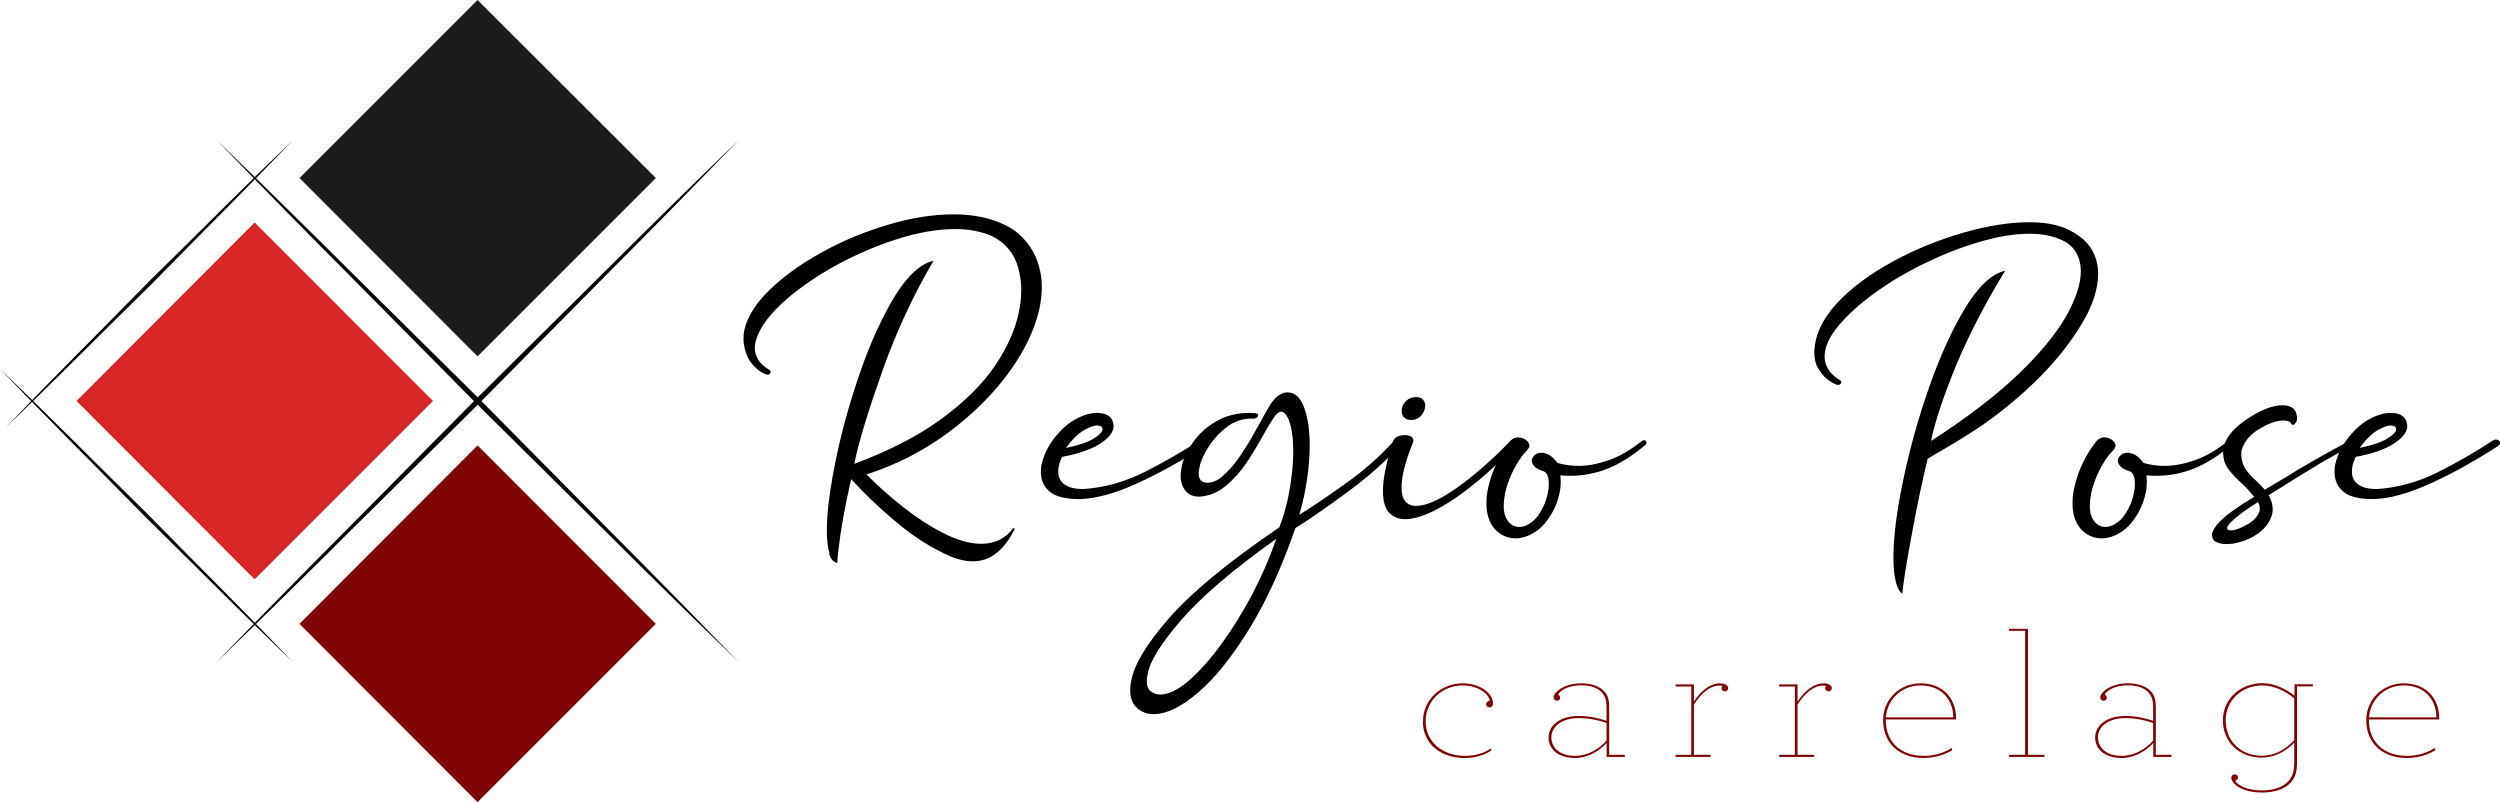
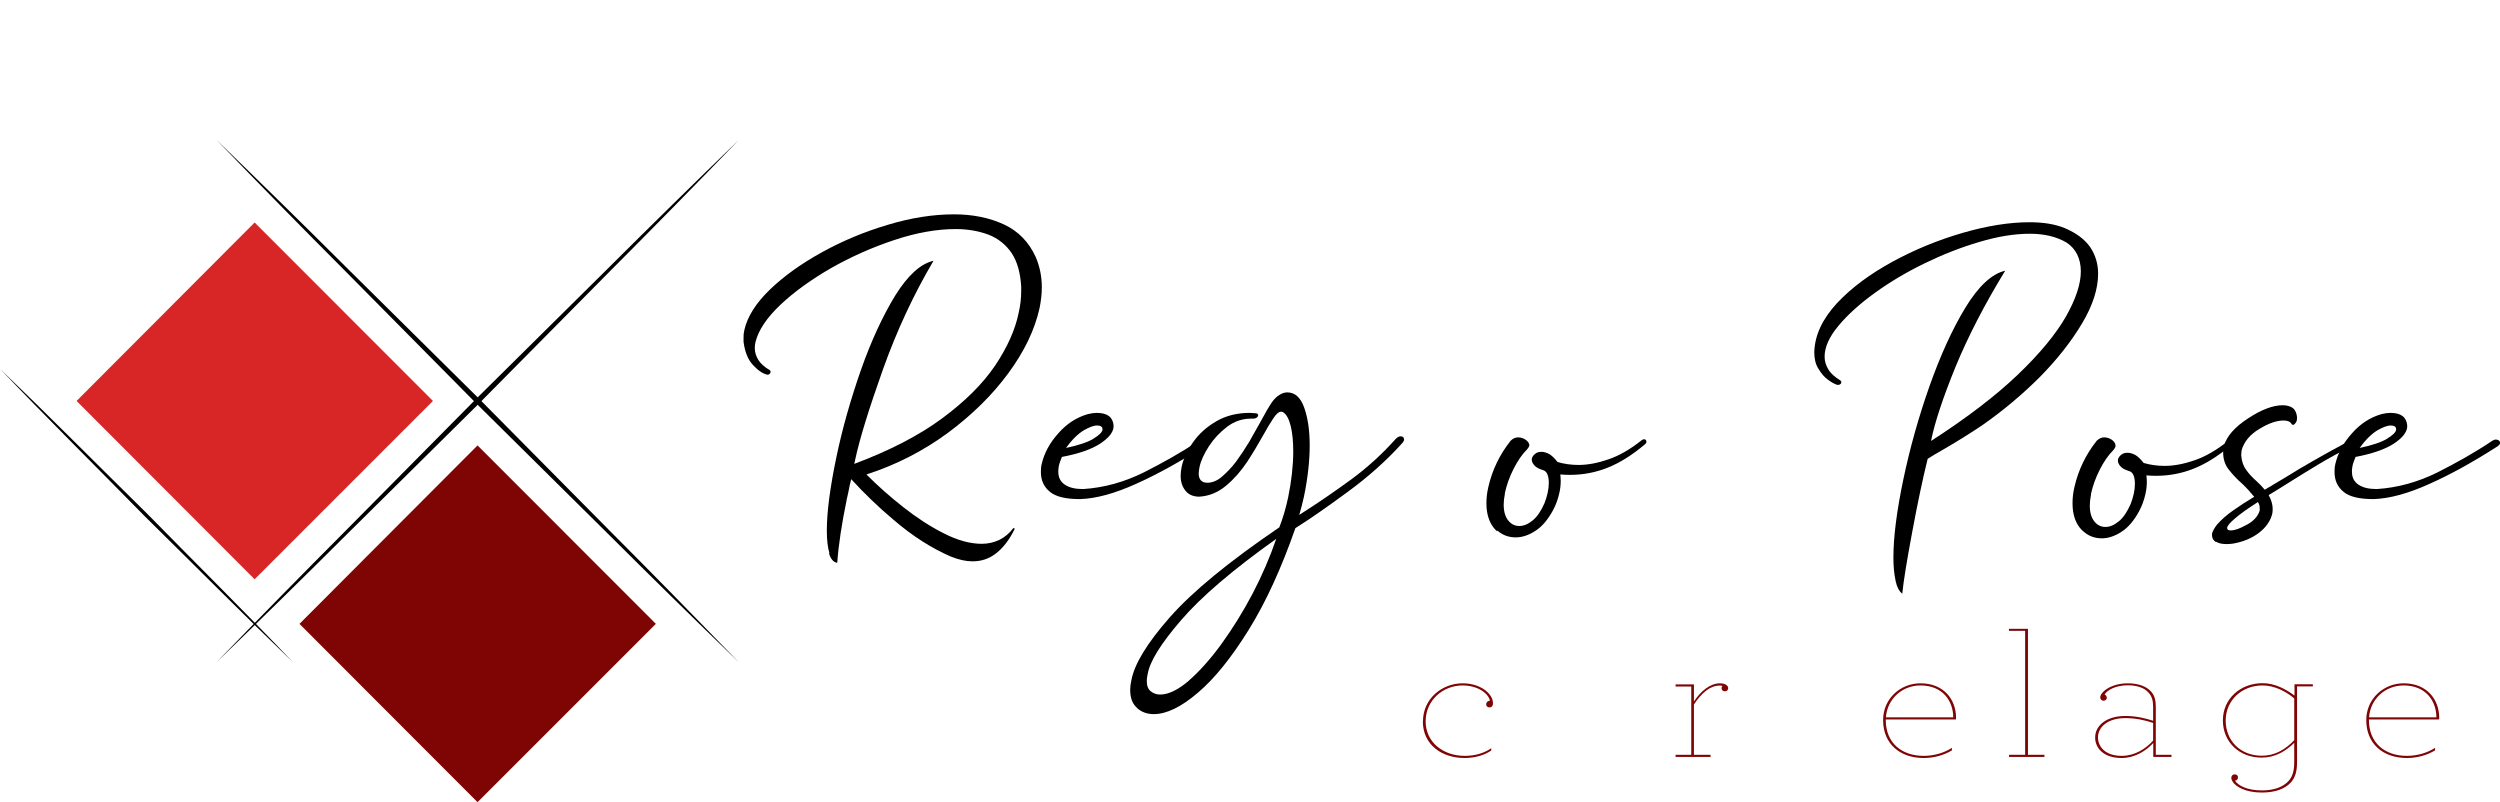
<svg xmlns="http://www.w3.org/2000/svg" id="Calque_2" viewBox="0 0 186.74 59.92">
  <g id="Calque_1-2">
    <polygon points="32.34 29.95 19.02 43.27 5.72 29.95 19.02 16.62 32.34 29.95" fill="#d82525" />
-     <polyline points="22.37 13.3 35.67 26.62 48.99 13.3 35.67 0 22.37 13.3" fill="#1c1c1c" />
    <polyline points="22.37 46.6 35.67 33.27 48.99 46.6 35.67 59.92 22.37 46.6" fill="#7f0404" />
    <line x1="55.2" y1="49.48" x2="16.16" y2="10.44" fill="#fff" />
    <path d="m55.2,49.48c-3.31-3.2-6.59-6.42-9.85-9.67l-9.81-9.71-9.71-9.81c-3.25-3.26-6.47-6.54-9.67-9.85,3.31,3.2,6.59,6.42,9.85,9.67l9.81,9.71,9.71,9.81c3.25,3.26,6.47,6.55,9.67,9.85Z" />
    <line x1="16.16" y1="49.48" x2="55.2" y2="10.44" fill="#fff" />
    <path d="m16.16,49.48c3.2-3.31,6.42-6.59,9.67-9.85l9.71-9.81,9.81-9.71c3.26-3.25,6.54-6.47,9.85-9.67-3.2,3.31-6.42,6.59-9.67,9.85l-9.71,9.81-9.81,9.71c-3.26,3.25-6.54,6.47-9.85,9.67Z" />
-     <path d="m.4,31.95c3.51-3.66,7.11-7.23,10.66-10.85,3.62-3.55,7.18-7.16,10.85-10.66-3.51,3.66-7.11,7.23-10.66,10.85-3.62,3.55-7.18,7.16-10.85,10.66Z" />
    <path d="m21.9,49.48c-3.73-3.58-7.36-7.25-11.04-10.87-3.62-3.69-7.29-7.32-10.86-11.06,3.73,3.58,7.36,7.25,11.04,10.87,3.62,3.69,7.29,7.32,10.86,11.06Z" />
    <path d="m61.96,41.34c-.13-.42-.2-1-.2-1.7,0-1.43.25-3.27.72-5.52.45-2.15,1.07-4.31,1.83-6.49.76-2.16,1.62-4.01,2.55-5.54.94-1.51,1.89-2.39,2.87-2.61-1.46,2.47-2.73,5.18-3.78,8.12-1.05,2.96-1.75,5.21-2.08,6.78l-.06.27c2.64-.99,4.83-2.12,6.55-3.39,1.72-1.27,3.04-2.58,3.97-3.95.91-1.36,1.5-2.67,1.76-3.94.13-.56.19-1.11.19-1.63v-.32c-.06-1.04-.29-1.87-.71-2.51-.43-.63-1.01-1.1-1.73-1.38-.72-.27-1.54-.42-2.45-.42-1.41,0-2.94.27-4.59.82-1.66.55-3.23,1.25-4.73,2.1-1.5.87-2.75,1.77-3.78,2.74-1.02.97-1.63,1.89-1.85,2.75-.04.16-.06.3-.06.46,0,.33.09.63.27.91.17.27.45.53.84.75.04.03.07.07.07.12v.04s-.03.09-.07.13c-.04.04-.09.06-.16.06-.35-.07-.71-.32-1.08-.72-.38-.4-.61-.98-.71-1.74v-.27c-.01-.2.01-.4.06-.61.23-1.01.87-2.02,1.92-3.03,1.05-1.01,2.34-1.93,3.88-2.78s3.17-1.53,4.92-2.05c1.73-.52,3.37-.78,4.95-.78,1.38,0,2.62.25,3.71.75,1.08.5,1.87,1.31,2.39,2.45.3.71.45,1.46.45,2.25,0,.5-.06,1.02-.17,1.56-.36,1.62-1.14,3.24-2.34,4.87-1.2,1.63-2.71,3.11-4.53,4.46-1.83,1.34-3.85,2.38-6.06,3.09.84.85,1.76,1.66,2.75,2.44,1,.79,2,1.44,3.03,1.96,1.02.52,1.96.78,2.83.78.48,0,.91-.1,1.31-.29.39-.19.75-.48,1.05-.88h.01s.03-.01.04,0c.01.01.03.01.04.03.01.01.01.03.01.04h0c-.39.79-.84,1.38-1.36,1.79-.52.42-1.11.62-1.79.62-.49,0-1.02-.12-1.6-.35-1.44-.62-2.87-1.53-4.27-2.73-1.17-.98-2.22-2-3.19-3.06-.03.14-.06.29-.1.42-.07.36-.14.71-.22,1.04-.39,1.89-.63,3.48-.72,4.79-.29-.04-.49-.29-.62-.71Z" />
    <path d="m78.43,36.74c-.45-.36-.68-.85-.68-1.49,0-.19.01-.39.06-.59.19-.81.59-1.57,1.24-2.29.63-.72,1.37-1.2,2.22-1.44.25-.06.46-.09.66-.09.78,0,1.2.32,1.25.94,0,.06,0,.12-.01.19-.07.39-.4.78-1.01,1.18-.62.4-1.56.74-2.84.98-.1.25-.19.48-.23.68-.03.16-.04.29-.04.42,0,.45.17.76.5.98.33.22.78.32,1.36.32,1.56-.1,3.07-.52,4.54-1.25,1.46-.74,2.83-1.51,4.1-2.36.1-.06.19-.09.26-.09.09,0,.16.03.22.07.06.04.09.1.09.17v.04c-.01.07-.07.14-.17.22-1.82,1.17-3.52,2.11-5.09,2.81-1.59.72-2.98,1.1-4.18,1.14-1.05,0-1.79-.17-2.24-.53Zm3.24-3.97c.42-.25.65-.48.68-.66v-.06c0-.17-.13-.26-.4-.27-.25,0-.59.13-1.01.37-.42.26-.87.69-1.31,1.31.94-.2,1.62-.43,2.05-.69Z" />
    <path d="m84.95,52.89c-.36-.3-.53-.75-.53-1.37,0-.22.03-.45.09-.71.22-1.2,1.17-2.77,2.87-4.7,1.7-1.93,4.43-4.17,8.18-6.72.27-.69.49-1.44.66-2.24.25-1.23.38-2.38.38-3.43,0-.74-.06-1.37-.19-1.9s-.32-.88-.58-1.04c-.04-.01-.09-.03-.13-.03-.17,0-.38.17-.59.5-.22.33-.48.76-.76,1.27-.35.63-.75,1.3-1.2,1.99-.46.69-.98,1.28-1.57,1.77-.59.5-1.27.78-2.02.82-.46-.01-.81-.17-1.02-.46-.23-.29-.35-.65-.35-1.1,0-.2.03-.42.07-.65.13-.62.42-1.24.86-1.86.43-.62,1.01-1.14,1.73-1.56.72-.42,1.56-.63,2.51-.63l.45.03c.12.01.17.07.17.14v.03c-.01.06-.06.12-.12.16-.06.04-.14.07-.25.07h-.16c-.65,0-1.25.2-1.79.61-.55.42-.99.89-1.35,1.44-.36.56-.61,1.08-.71,1.57-.04.19-.06.35-.06.48,0,.45.22.68.63.69.36,0,.74-.14,1.1-.45s.72-.68,1.07-1.14c.33-.46.66-.95.98-1.48.3-.53.59-1.04.85-1.51.33-.62.61-1.1.84-1.44.19-.26.39-.45.59-.56.19-.12.37-.17.56-.17.56,0,.98.37,1.25,1.11.27.74.42,1.69.42,2.84s-.14,2.44-.43,3.84c-.1.46-.22.91-.35,1.36.19-.13.4-.26.65-.42.92-.59,1.99-1.33,3.22-2.22,1.21-.89,2.32-1.9,3.33-3.03.13-.13.25-.2.36-.2.07,0,.14.01.2.06.04.04.07.1.07.17v.06c-.03.06-.06.13-.12.2-1.2,1.33-2.57,2.55-4.09,3.66-1.53,1.12-2.77,1.99-3.71,2.58-.07.04-.13.09-.2.13-1.05,3.01-2.21,5.54-3.49,7.6-1.28,2.06-2.54,3.63-3.79,4.69-1.25,1.07-2.35,1.6-3.29,1.6-.49,0-.91-.14-1.25-.45Zm3.85-2.05c.79-.69,1.61-1.6,2.44-2.74.82-1.14,1.6-2.38,2.32-3.75.71-1.36,1.3-2.73,1.77-4.1-3.26,2.32-5.64,4.36-7.12,6.09-1.5,1.74-2.34,3.08-2.49,4.05-.04.17-.06.33-.06.48,0,.36.1.61.29.76.19.16.43.25.71.25.62,0,1.34-.35,2.15-1.04Z" />
-     <path d="m103.75,38.29c-.3-.33-.45-.88-.45-1.63,0-.49.07-1.07.22-1.74.12-.59.3-1.25.55-1.99.06-.14.17-.26.33-.33.16-.07.33-.1.52-.1.17,0,.33.03.46.09.13.07.19.16.19.29v.1c-.37.91-.62,1.69-.75,2.32-.09.43-.13.81-.13,1.12,0,.48.1.82.29,1.04.19.22.46.33.79.33.76,0,1.8-.46,3.12-1.4,1.31-.94,2.62-2.09,3.96-3.49.13-.1.23-.16.32-.16.06,0,.1.01.14.04.04.04.06.09.06.14v.04c-.01.07-.06.14-.13.22-.94,1.04-1.9,1.98-2.93,2.81-1.02.85-2,1.53-2.94,2.03s-1.74.76-2.42.76c-.5,0-.89-.17-1.2-.5Zm1.12-7.11c-.12-.13-.17-.29-.17-.48,0-.06,0-.12.01-.19.04-.22.16-.42.35-.59s.42-.26.71-.26c.23,0,.4.06.52.19.12.13.17.29.17.46l-.03.2c-.04.22-.16.42-.33.59-.19.19-.42.27-.69.27-.25,0-.43-.07-.53-.2Z" />
-     <path d="m111.83,39.69c-.4-.35-.66-.85-.76-1.51-.03-.19-.04-.39-.04-.59,0-.39.04-.78.14-1.2.29-1.28.85-2.44,1.67-3.47.16-.16.35-.25.55-.25.22,0,.4.06.59.19.17.13.26.27.26.43v.07c-.03.09-.09.17-.16.26-.39.39-.72.88-1.02,1.47s-.52,1.2-.65,1.8v.06c-.06.3-.09.56-.09.81,0,.53.12.92.35,1.2.22.27.49.4.82.4s.66-.14,1.01-.43c.33-.27.62-.71.87-1.28.1-.25.17-.5.23-.75.06-.27.09-.52.09-.76s-.03-.46-.1-.63-.17-.27-.32-.32c-.3-.09-.52-.2-.65-.35-.13-.14-.2-.29-.2-.42v-.1c.04-.14.13-.26.26-.36.13-.1.27-.14.46-.14s.38.06.59.17c.2.12.4.32.61.59.48.14,1,.22,1.57.22.68,0,1.43-.14,2.24-.42.79-.27,1.63-.75,2.48-1.43.06-.04.12-.07.17-.07s.1.01.14.06c.03.04.04.1.04.14v.03s-.04.1-.1.14c-.97.82-1.9,1.4-2.81,1.76s-1.85.53-2.78.53c-.25,0-.49-.01-.74-.03.01.16.03.3.03.46,0,.3-.03.61-.1.91-.1.46-.26.91-.49,1.33-.38.69-.81,1.2-1.3,1.51-.5.33-1,.49-1.47.49-.53,0-1-.17-1.38-.52Z" />
+     <path d="m111.83,39.69c-.4-.35-.66-.85-.76-1.51-.03-.19-.04-.39-.04-.59,0-.39.04-.78.14-1.2.29-1.28.85-2.44,1.67-3.47.16-.16.35-.25.55-.25.22,0,.4.06.59.19.17.13.26.27.26.43c-.03.09-.09.17-.16.26-.39.39-.72.88-1.02,1.47s-.52,1.2-.65,1.8v.06c-.06.3-.09.56-.09.81,0,.53.12.92.35,1.2.22.27.49.4.82.4s.66-.14,1.01-.43c.33-.27.62-.71.87-1.28.1-.25.17-.5.23-.75.06-.27.09-.52.09-.76s-.03-.46-.1-.63-.17-.27-.32-.32c-.3-.09-.52-.2-.65-.35-.13-.14-.2-.29-.2-.42v-.1c.04-.14.13-.26.26-.36.13-.1.27-.14.46-.14s.38.06.59.17c.2.12.4.32.61.59.48.14,1,.22,1.57.22.68,0,1.43-.14,2.24-.42.79-.27,1.63-.75,2.48-1.43.06-.04.12-.07.17-.07s.1.01.14.06c.03.04.04.1.04.14v.03s-.04.1-.1.14c-.97.82-1.9,1.4-2.81,1.76s-1.85.53-2.78.53c-.25,0-.49-.01-.74-.03.01.16.03.3.03.46,0,.3-.03.61-.1.91-.1.46-.26.91-.49,1.33-.38.69-.81,1.2-1.3,1.51-.5.33-1,.49-1.47.49-.53,0-1-.17-1.38-.52Z" />
    <path d="m141.59,43.36c-.1-.46-.16-1.02-.16-1.7,0-1.56.25-3.5.74-5.84.49-2.34,1.14-4.66,1.95-6.96.81-2.29,1.7-4.25,2.68-5.87.98-1.61,1.98-2.54,2.98-2.77-1.51,2.47-2.75,4.86-3.71,7.18-.95,2.34-1.56,4.18-1.83,5.54,2.68-1.73,4.85-3.39,6.49-4.96,1.64-1.57,2.84-3.03,3.59-4.34.74-1.31,1.11-2.44,1.11-3.37s-.36-1.7-1.08-2.16c-.74-.43-1.64-.65-2.73-.65-1.14,0-2.39.2-3.76.61-1.37.4-2.74.94-4.1,1.6-1.36.66-2.6,1.4-3.72,2.21-1.12.81-2.03,1.63-2.71,2.45-.69.82-1.04,1.6-1.04,2.31,0,.35.1.66.29.97s.49.56.89.81c.04.03.07.07.07.12s-.01.1-.06.14c-.04.04-.1.07-.17.07h-.07c-.2-.06-.43-.19-.69-.38-.27-.19-.5-.46-.71-.81-.22-.33-.32-.75-.32-1.24v-.03c.04-1.27.62-2.48,1.7-3.65,1.08-1.15,2.47-2.18,4.14-3.09,1.67-.91,3.43-1.63,5.26-2.16,1.83-.53,3.49-.79,4.98-.79,1.02,0,1.89.14,2.61.43.88.37,1.51.85,1.92,1.43.39.59.59,1.24.59,1.98,0,1.14-.4,2.38-1.2,3.72s-1.85,2.68-3.14,3.99c-1.31,1.31-2.74,2.51-4.28,3.59-1.01.68-2.03,1.31-3.09,1.92-.35.2-.69.4-1.02.61-.38,1.53-.76,3.35-1.15,5.44s-.65,3.65-.75,4.64c-.23-.19-.4-.5-.5-.97Z" />
    <path d="m155.61,39.69c-.4-.35-.66-.85-.76-1.51-.03-.19-.04-.39-.04-.59,0-.39.04-.78.14-1.2.29-1.28.85-2.44,1.67-3.47.16-.16.35-.25.55-.25.22,0,.4.06.59.19.17.13.26.27.26.43v.07c-.03.09-.09.17-.16.26-.39.39-.72.88-1.02,1.47s-.52,1.2-.65,1.8v.06c-.06.3-.09.56-.09.81,0,.53.12.92.35,1.2.22.27.49.4.82.4s.66-.14,1.01-.43c.33-.27.62-.71.87-1.28.1-.25.17-.5.23-.75.06-.27.09-.52.09-.76s-.03-.46-.1-.63-.17-.27-.32-.32c-.3-.09-.52-.2-.65-.35-.13-.14-.2-.29-.2-.42v-.1c.04-.14.13-.26.26-.36.13-.1.27-.14.46-.14s.38.06.59.17c.2.12.4.32.61.59.48.14,1,.22,1.57.22.68,0,1.43-.14,2.24-.42.79-.27,1.63-.75,2.48-1.43.06-.04.12-.07.17-.07s.1.01.14.06c.03.04.04.1.04.14v.03s-.04.1-.1.14c-.97.82-1.9,1.4-2.81,1.76s-1.85.53-2.78.53c-.25,0-.49-.01-.74-.03.01.16.03.3.03.46,0,.3-.03.61-.1.91-.1.46-.26.91-.49,1.33-.38.69-.81,1.2-1.3,1.51-.5.33-1,.49-1.47.49-.53,0-1-.17-1.38-.52Z" />
    <path d="m165.52,40.49c-.19-.12-.29-.29-.29-.5v-.14c.06-.19.17-.4.36-.65.33-.38.74-.74,1.23-1.08.49-.35.98-.66,1.46-.95.04-.01.07-.04.1-.06-.27-.33-.56-.66-.89-.97-.38-.33-.71-.68-1-1.05-.29-.36-.43-.79-.43-1.3,0-.16.01-.32.06-.49.22-.74.82-1.41,1.82-2.06.99-.65,1.85-.97,2.57-.97.3,0,.55.07.74.2.19.14.3.38.33.69,0,.06,0,.12-.01.19-.01.1-.06.2-.12.27-.06.07-.12.12-.17.12-.01,0-.04-.01-.06-.03-.03-.01-.06-.03-.07-.07-.1-.16-.3-.23-.58-.23-.5,0-1.1.2-1.79.62-.71.42-1.15.95-1.34,1.6-.01.13-.03.26-.03.4.04.45.17.81.38,1.08.2.29.45.55.72.79.22.2.45.43.66.68.63-.38,1.2-.71,1.69-1.01.58-.36,1.2-.74,1.88-1.12.68-.39,1.57-.89,2.71-1.5.12-.09.23-.13.35-.13.07,0,.13.01.17.04.04.04.07.09.07.14h0c-.01.06-.04.12-.12.17-1.11.59-2.05,1.1-2.78,1.54-.75.45-1.44.88-2.08,1.28-.5.32-1.04.65-1.6.99.2.36.3.71.3,1.04,0,.12-.01.23-.03.35-.14.56-.48,1.04-1.01,1.44-.53.4-1.17.66-1.89.79-.19.03-.36.04-.53.04-.33,0-.58-.06-.76-.17Zm2.32-1.3c.5-.27.82-.63.95-1.05v-.16c.01-.16-.03-.32-.13-.48-.79.5-1.37.92-1.72,1.23-.36.3-.55.53-.58.68v.04c0,.12.09.17.27.17.3,0,.69-.14,1.2-.43Z" />
    <path d="m175.06,36.74c-.45-.36-.68-.85-.68-1.49,0-.19.01-.39.06-.59.19-.81.59-1.57,1.24-2.29.63-.72,1.37-1.2,2.22-1.44.25-.06.46-.09.66-.09.78,0,1.2.32,1.25.94,0,.06,0,.12-.01.19-.07.39-.4.78-1.01,1.18-.62.4-1.56.74-2.84.98-.1.25-.19.48-.23.68-.03.16-.04.29-.04.42,0,.45.17.76.5.98.33.22.78.32,1.36.32,1.56-.1,3.07-.52,4.54-1.25,1.46-.74,2.83-1.51,4.09-2.36.1-.06.19-.09.26-.09.09,0,.16.03.22.07.06.04.09.1.09.17v.04c-.01.07-.07.14-.17.22-1.82,1.17-3.52,2.11-5.09,2.81-1.59.72-2.98,1.1-4.18,1.14-1.05,0-1.79-.17-2.23-.53Zm3.24-3.97c.42-.25.65-.48.68-.66v-.06c0-.17-.13-.26-.4-.27-.25,0-.59.13-1.01.37-.42.26-.87.69-1.31,1.31.94-.2,1.62-.43,2.05-.69Z" />
    <path d="m106.29,53.88c0-1.66,1.39-2.84,2.97-2.84,1.33,0,2.26.78,2.26,1.49,0,.19-.09.31-.27.31-.13,0-.24-.09-.24-.23s.09-.24.28-.28c-.13-.57-.95-1.13-2.04-1.13-1.48,0-2.76,1.12-2.76,2.68s1.3,2.58,2.92,2.58c.75,0,1.43-.19,1.98-.57v.17c-.52.36-1.23.56-1.99.56-1.73,0-3.12-1.01-3.12-2.74Z" fill="#7f0404" />
-     <path d="m116.38,51.88c.1.04.16.15.16.25s-.09.21-.24.21c-.16,0-.25-.12-.25-.25,0-.36.75-1.05,2.07-1.05.77,0,1.39.23,1.73.62.25.28.35.62.35,1.13v3.59h1.17v.16h-1.36v-1.04c-.53.58-1.37,1.12-2.36,1.12-1.33,0-1.98-.72-1.98-1.53,0-.93.89-1.61,2.25-1.61.78,0,1.49.16,2.08.36v-1.04c0-.47-.09-.78-.33-1.05-.29-.35-.84-.56-1.55-.56-.95,0-1.55.37-1.74.68Zm3.62,3.44v-1.32c-.61-.21-1.33-.36-2.08-.36-1.31,0-2.04.67-2.04,1.44,0,.7.55,1.38,1.77,1.38.97,0,1.79-.52,2.35-1.14Z" fill="#7f0404" />
    <path d="m129.09,51.4c0,.13-.09.24-.25.24-.13,0-.25-.09-.25-.24,0-.07.03-.12.07-.16-.06-.03-.13-.03-.21-.03-.71,0-1.34.54-1.92,1.41v3.76h1.24v.16h-2.61v-.16h1.17v-5.1h-1.17v-.16h1.37v1.28c.5-.77,1.21-1.36,1.95-1.36.38,0,.61.17.61.36Z" fill="#7f0404" />
-     <path d="m136.83,51.4c0,.13-.09.24-.25.24-.13,0-.25-.09-.25-.24,0-.07.03-.12.07-.16-.06-.03-.13-.03-.21-.03-.71,0-1.34.54-1.92,1.41v3.76h1.24v.16h-2.61v-.16h1.17v-5.1h-1.17v-.16h1.37v1.28c.5-.77,1.21-1.36,1.95-1.36.38,0,.61.17.61.36Z" fill="#7f0404" />
    <path d="m140.86,53.74v.05c0,1.69,1.17,2.67,2.84,2.67.81,0,1.57-.25,2.1-.6v.19c-.53.32-1.26.57-2.11.57-1.76,0-3.03-1.05-3.03-2.83,0-1.59,1.28-2.75,2.79-2.75,1.77,0,2.66,1.24,2.66,2.58,0,.04,0,.08-.01.12h-5.23Zm0-.16h5.04c-.01-1.25-.81-2.38-2.45-2.38-1.36,0-2.48,1-2.58,2.38Z" fill="#7f0404" />
    <path d="m150.06,56.38h1.21v-9.26h-1.21v-.15h1.42v9.41h1.23v.16h-2.64v-.16Z" fill="#7f0404" />
    <path d="m157.21,51.88c.1.04.16.15.16.25s-.09.21-.24.21c-.16,0-.25-.12-.25-.25,0-.36.75-1.05,2.07-1.05.77,0,1.39.23,1.73.62.25.28.35.62.35,1.13v3.59h1.17v.16h-1.36v-1.04c-.53.58-1.37,1.12-2.36,1.12-1.33,0-1.98-.72-1.98-1.53,0-.93.89-1.61,2.25-1.61.78,0,1.49.16,2.08.36v-1.04c0-.47-.09-.78-.33-1.05-.29-.35-.84-.56-1.55-.56-.95,0-1.55.37-1.74.68Zm3.62,3.44v-1.32c-.61-.21-1.33-.36-2.08-.36-1.31,0-2.04.67-2.04,1.44,0,.7.55,1.38,1.77,1.38.97,0,1.79-.52,2.35-1.14Z" fill="#7f0404" />
    <path d="m171.58,56.93c0,.68-.13,1.13-.44,1.49-.44.5-1.18.78-2.19.78-1.21,0-1.92-.43-2.16-.78-.07-.11-.12-.21-.12-.31,0-.16.1-.27.25-.27s.25.09.25.23c0,.11-.07.21-.22.25.21.33.86.72,2.01.72.93,0,1.61-.27,2.01-.73.28-.33.4-.74.4-1.38v-1.44c-.67.65-1.45,1.1-2.44,1.1-1.68,0-2.89-1.18-2.89-2.78s1.29-2.78,2.97-2.78c.89,0,1.74.44,2.38.93v-.85h1.37v.16h-1.18v5.65Zm-5.33-3.11c0,1.5,1.09,2.63,2.7,2.63.98,0,1.76-.47,2.42-1.16v-3.12c-.61-.52-1.48-.97-2.36-.97-1.58,0-2.76,1.13-2.76,2.62Z" fill="#7f0404" />
    <path d="m176.95,53.74v.05c0,1.69,1.17,2.67,2.84,2.67.81,0,1.57-.25,2.1-.6v.19c-.53.32-1.26.57-2.11.57-1.76,0-3.03-1.05-3.03-2.83,0-1.59,1.29-2.75,2.79-2.75,1.77,0,2.66,1.24,2.66,2.58,0,.04,0,.08-.02.12h-5.23Zm0-.16h5.04c-.01-1.25-.81-2.38-2.45-2.38-1.36,0-2.48,1-2.58,2.38Z" fill="#7f0404" />
  </g>
</svg>